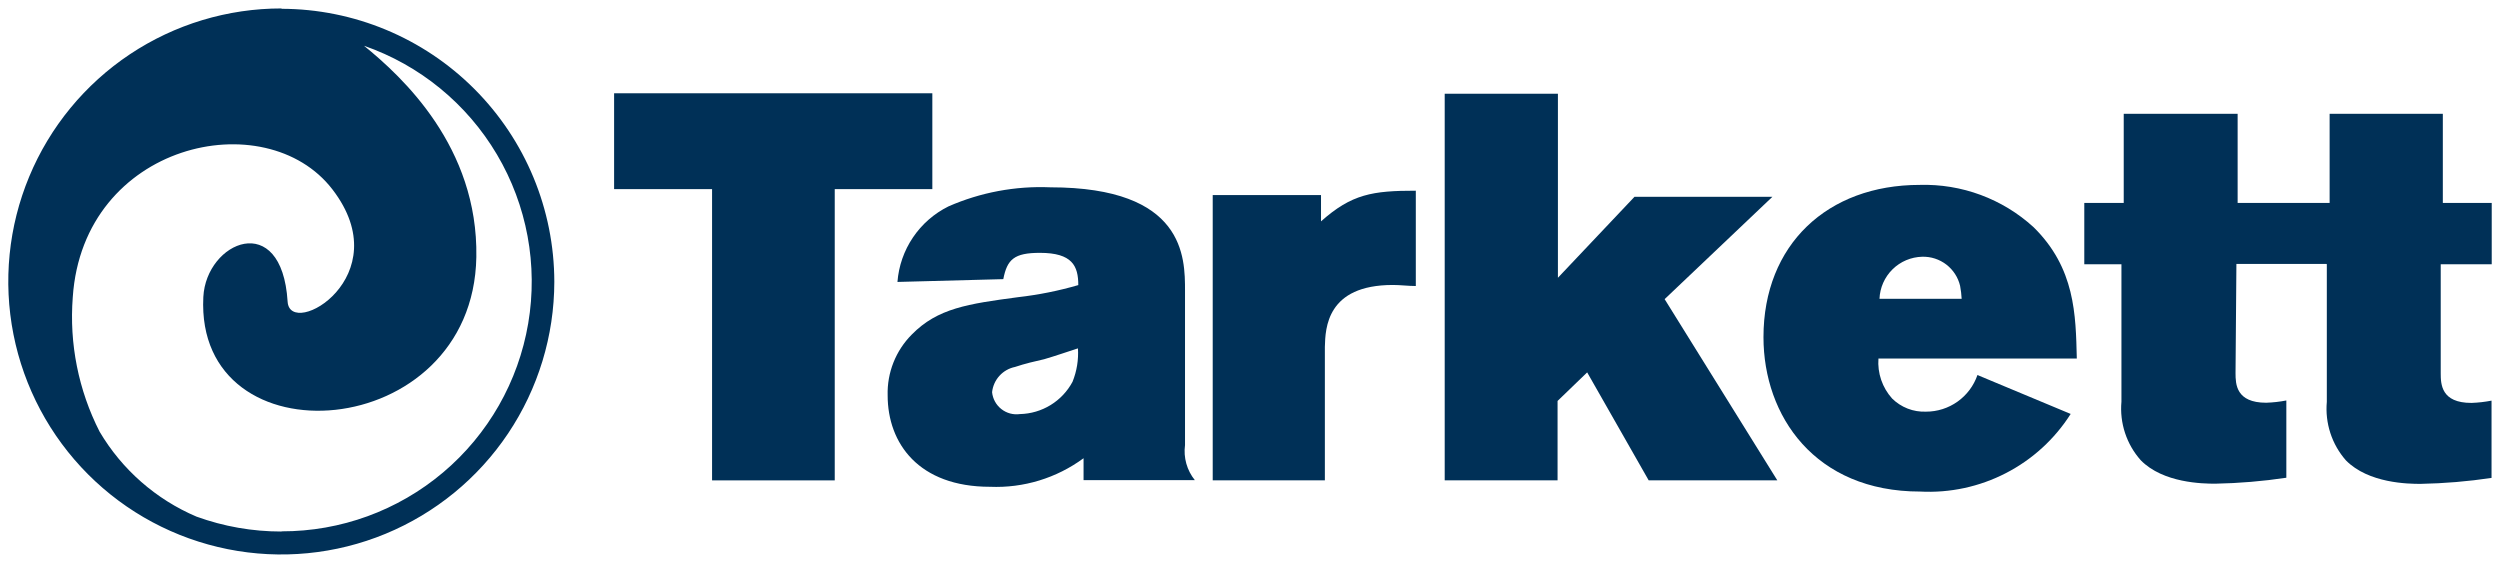
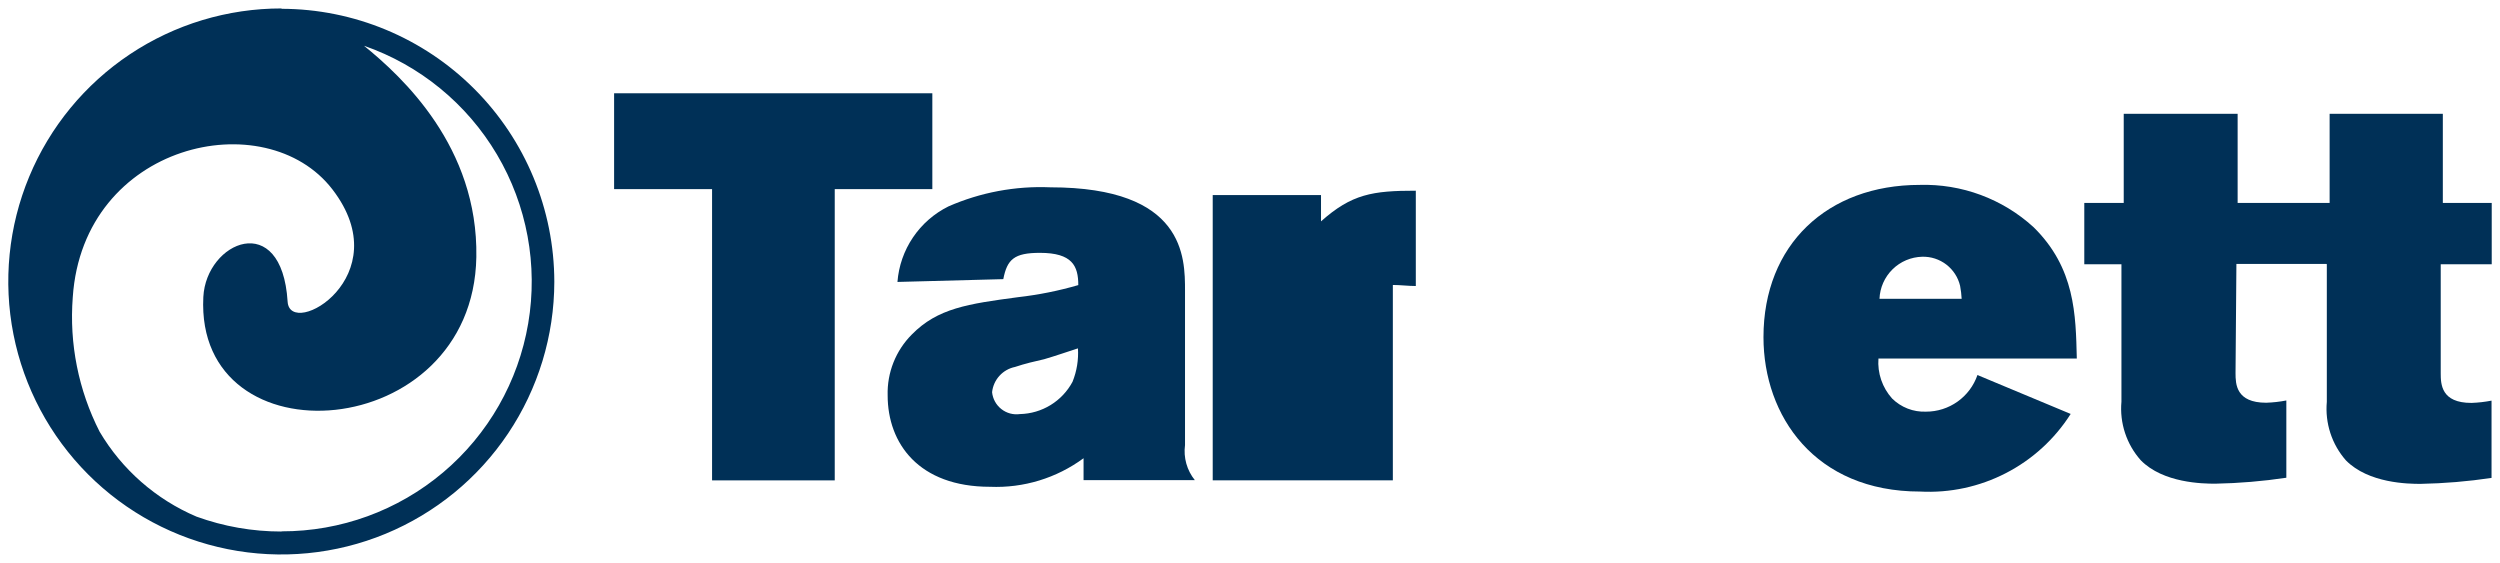
<svg xmlns="http://www.w3.org/2000/svg" width="151" height="34" viewBox="0 0 151 34" fill="none">
  <path d="M17.001 32.104C15.251 32.105 13.514 31.801 11.868 31.204C9.419 30.162 7.368 28.363 6.015 26.071C4.738 23.565 4.178 20.756 4.395 17.953C5.02 8.628 16.038 6.183 20.081 11.443C24.124 16.704 17.509 20.504 17.372 18.217C17.022 12.629 12.45 14.587 12.281 17.942C11.773 28.018 28.57 26.833 28.771 15.529C28.887 8.871 24.294 4.638 21.986 2.764C25.355 3.935 28.2 6.262 30.016 9.332C31.832 12.402 32.501 16.016 31.904 19.533C31.308 23.049 29.485 26.241 26.758 28.54C24.032 30.84 20.578 32.099 17.012 32.093L17.001 32.104ZM17.012 0.51C13.75 0.506 10.561 1.469 7.847 3.277C5.133 5.086 3.016 7.658 1.764 10.67C0.512 13.682 0.181 16.997 0.813 20.197C1.445 23.396 3.012 26.336 5.315 28.646C7.618 30.955 10.555 32.529 13.753 33.169C16.951 33.81 20.267 33.488 23.282 32.243C26.296 30.999 28.875 28.889 30.69 26.179C32.505 23.47 33.477 20.283 33.481 17.021C33.475 12.651 31.738 8.462 28.649 5.371C25.56 2.28 21.371 0.539 17.001 0.531L17.012 0.51Z" fill="#003057" />
  <path d="M37.103 5.634H56.313V11.423H50.418V29.015H43.009V11.423H37.092V5.634H37.103Z" fill="#003057" />
  <path d="M54.206 17.029C54.28 16.067 54.603 15.141 55.143 14.341C55.683 13.541 56.422 12.896 57.286 12.467C59.222 11.619 61.325 11.225 63.436 11.314C71.575 11.314 71.575 15.547 71.575 17.558V26.883C71.525 27.258 71.552 27.639 71.654 28.003C71.756 28.366 71.931 28.706 72.168 29H65.447V27.677C63.814 28.879 61.82 29.488 59.795 29.402C55.498 29.402 53.614 26.788 53.614 23.877C53.595 23.198 53.715 22.522 53.966 21.89C54.217 21.259 54.594 20.685 55.074 20.204C56.63 18.617 58.472 18.352 61.488 17.95C62.721 17.81 63.939 17.566 65.129 17.22C65.129 16.066 64.769 15.272 62.811 15.272C61.256 15.272 60.832 15.664 60.599 16.86L54.206 17.029ZM63.066 21.697C62.505 21.824 61.912 21.961 61.309 22.163C60.946 22.237 60.616 22.424 60.367 22.698C60.117 22.972 59.962 23.318 59.922 23.687C59.941 23.886 60.001 24.079 60.097 24.254C60.193 24.43 60.324 24.584 60.481 24.707C60.638 24.831 60.819 24.922 61.012 24.974C61.205 25.026 61.407 25.038 61.605 25.01C62.259 24.995 62.898 24.808 63.456 24.465C64.014 24.123 64.471 23.639 64.78 23.062C65.039 22.421 65.151 21.73 65.108 21.041C64.42 21.263 63.754 21.496 63.066 21.697Z" fill="#003057" />
-   <path d="M79.789 13.37C81.641 11.719 82.9 11.518 85.515 11.518V17.275C85.049 17.275 84.594 17.212 84.128 17.212C80.127 17.212 80.053 19.826 80.022 20.948V29.013H73.248V11.782H79.789V13.37Z" fill="#003057" />
-   <path d="M87.26 5.663H94.098V16.777L98.723 11.887H107.053L100.544 18.068L107.349 29.012H99.58L95.865 22.492L94.077 24.217V29.012H87.26V5.663Z" fill="#003057" />
+   <path d="M79.789 13.37C81.641 11.719 82.9 11.518 85.515 11.518V17.275C85.049 17.275 84.594 17.212 84.128 17.212V29.013H73.248V11.782H79.789V13.37Z" fill="#003057" />
  <path d="M125.069 25.002C124.105 26.519 122.755 27.753 121.157 28.576C119.56 29.401 117.772 29.785 115.977 29.69C109.626 29.69 106.514 25.128 106.514 20.366C106.514 14.777 110.378 11.168 115.945 11.168C118.482 11.093 120.95 12.008 122.825 13.719C125.344 16.195 125.376 19.011 125.439 21.657H113.458C113.425 22.094 113.482 22.533 113.624 22.948C113.766 23.363 113.99 23.744 114.283 24.07C114.551 24.335 114.871 24.543 115.222 24.679C115.574 24.816 115.949 24.879 116.326 24.864C117.011 24.866 117.679 24.654 118.237 24.257C118.795 23.86 119.215 23.299 119.438 22.652L125.069 25.002ZM118.485 18.058C118.471 17.792 118.439 17.527 118.39 17.264C118.269 16.753 117.975 16.3 117.559 15.98C117.142 15.66 116.629 15.493 116.104 15.507C115.431 15.523 114.789 15.794 114.31 16.266C113.83 16.738 113.548 17.375 113.521 18.048H118.485V18.058Z" fill="#003057" />
  <path d="M140.54 15.963V24.272C140.483 24.909 140.556 25.55 140.754 26.158C140.952 26.766 141.272 27.327 141.694 27.807C143.059 29.194 145.462 29.226 146.192 29.226C147.631 29.199 149.066 29.079 150.489 28.866V24.198C150.088 24.276 149.681 24.322 149.272 24.336C147.452 24.336 147.42 23.214 147.42 22.547V15.963H150.5V12.259H147.547V6.872H140.709V12.259H135.153V6.872H128.273V12.259H125.891V15.963H128.135V24.262C128.078 24.899 128.151 25.542 128.352 26.15C128.552 26.758 128.874 27.318 129.3 27.797C130.654 29.183 133.068 29.215 133.798 29.215C135.237 29.188 136.672 29.068 138.095 28.855V24.188C137.694 24.266 137.287 24.312 136.878 24.325C135.057 24.325 135.026 23.203 135.026 22.536L135.079 15.942H140.519L140.54 15.963Z" fill="#003057" />
</svg>